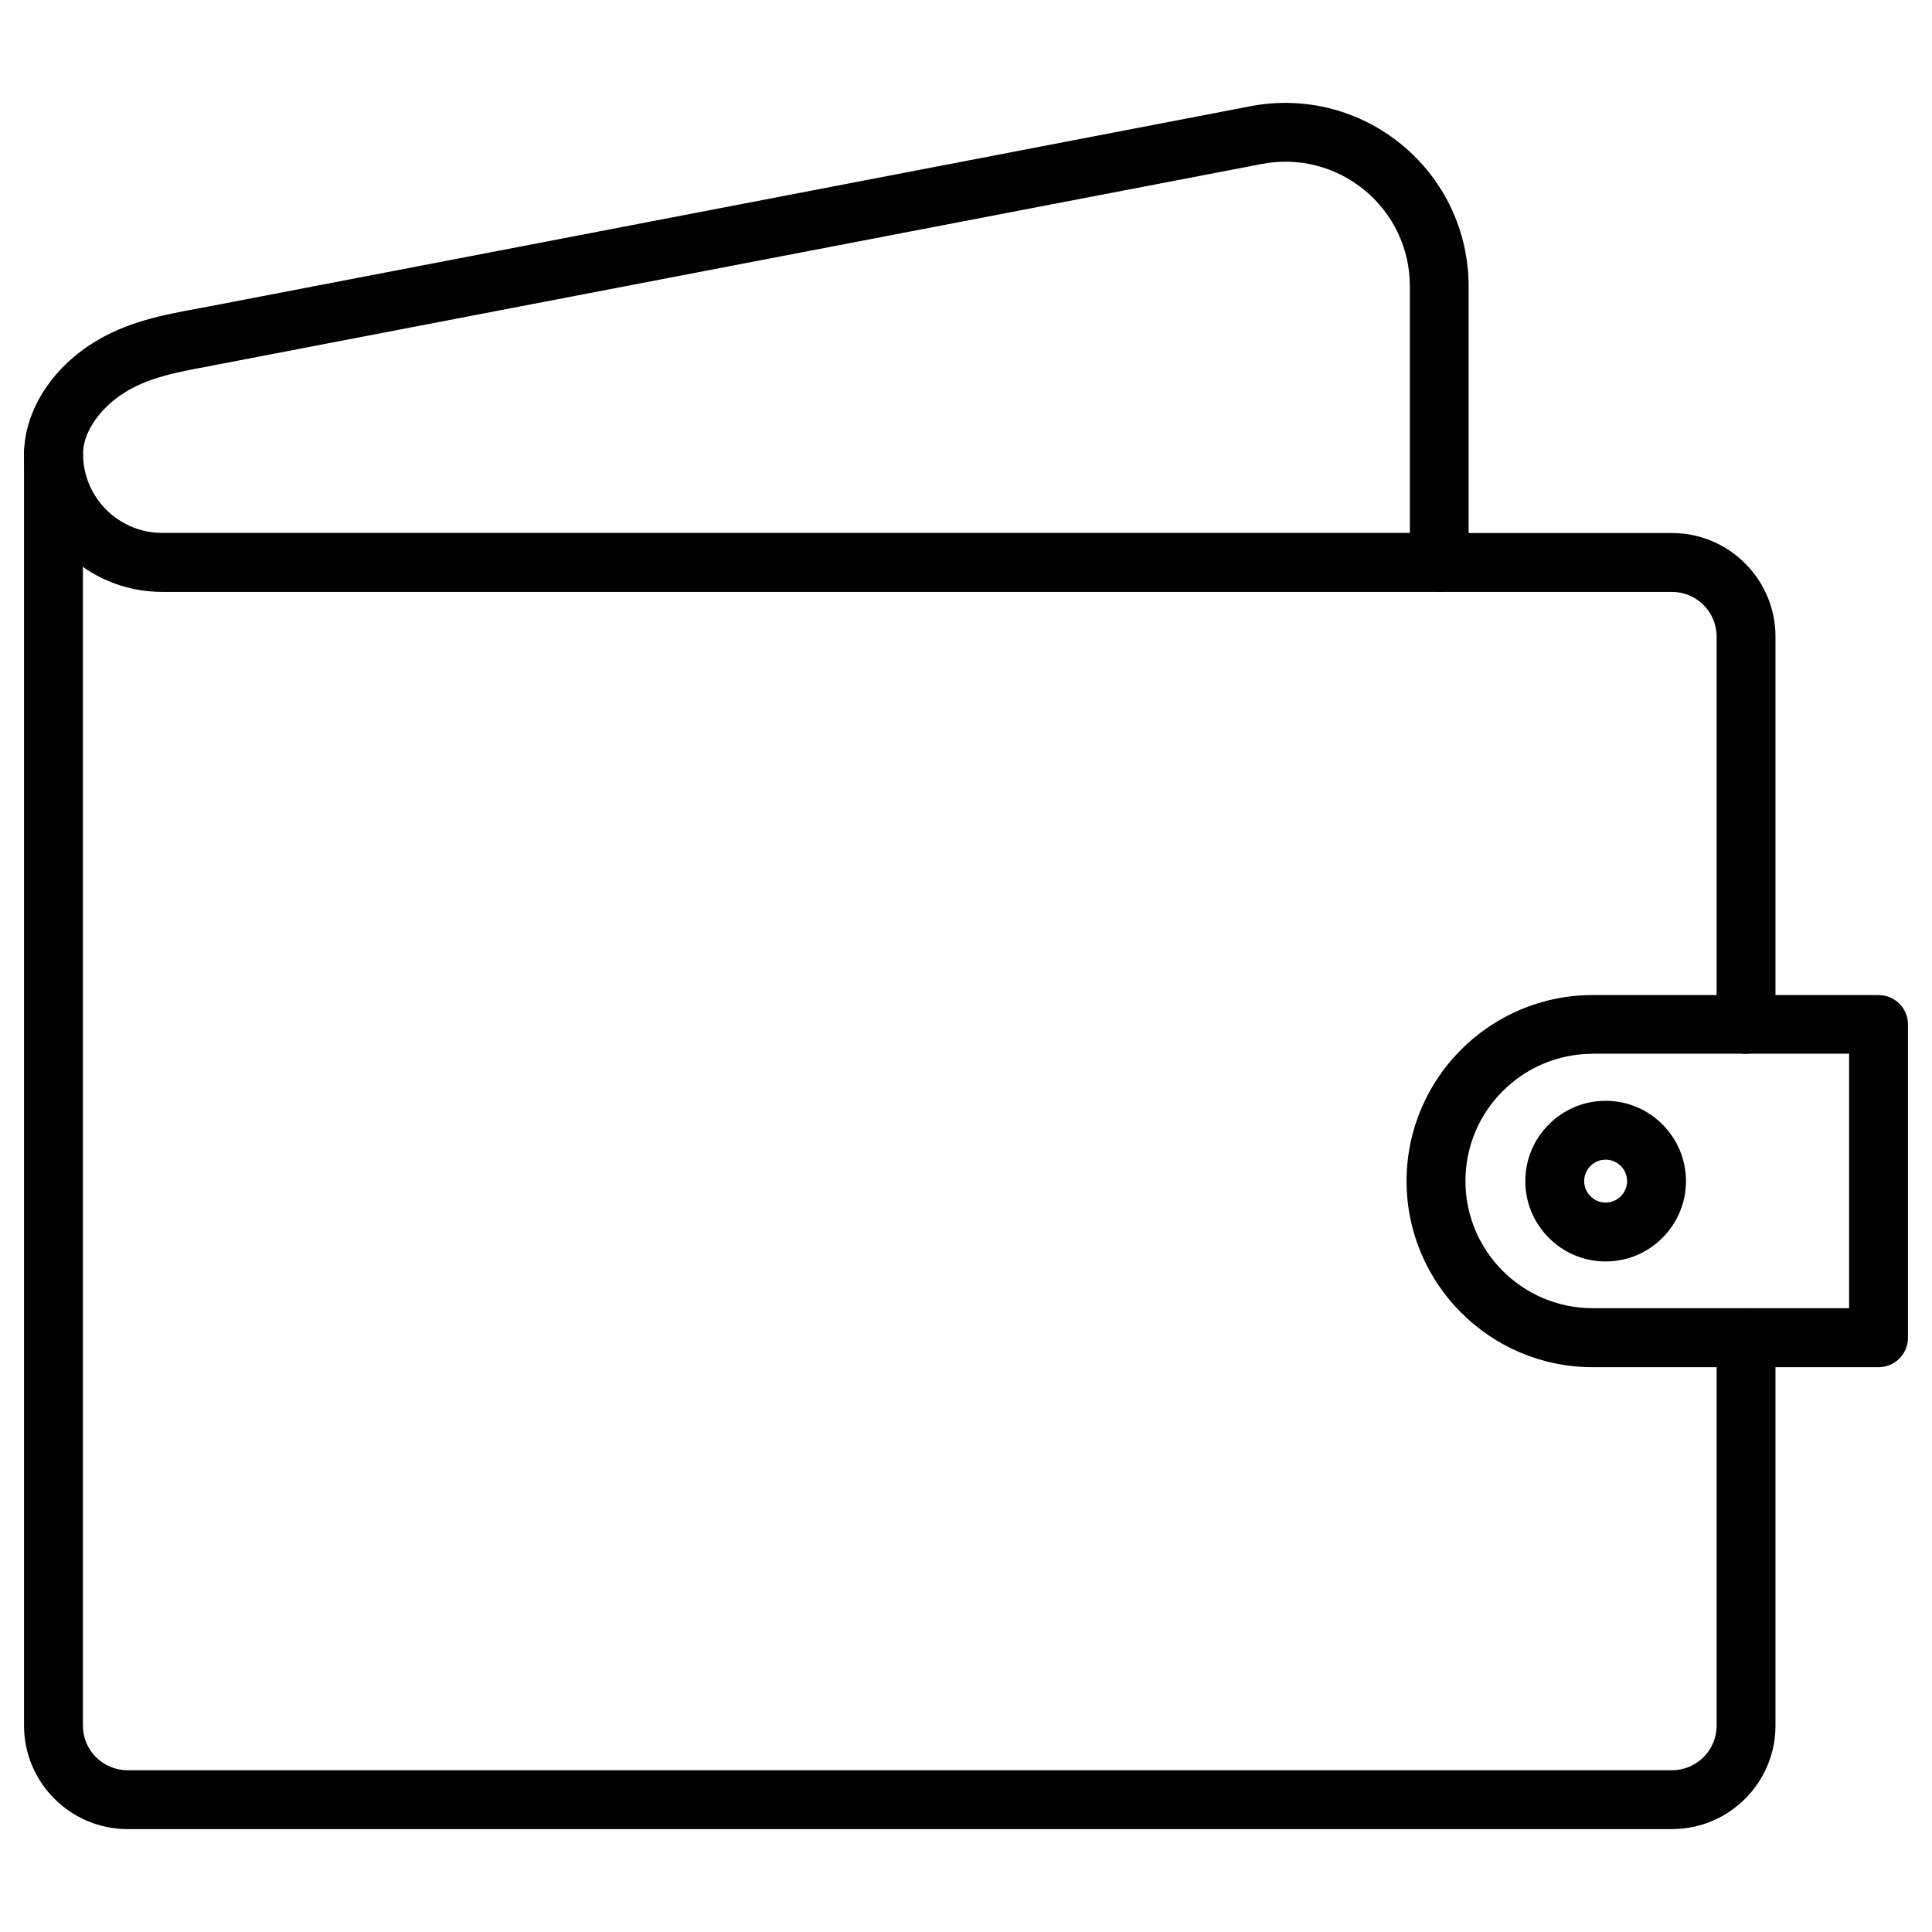
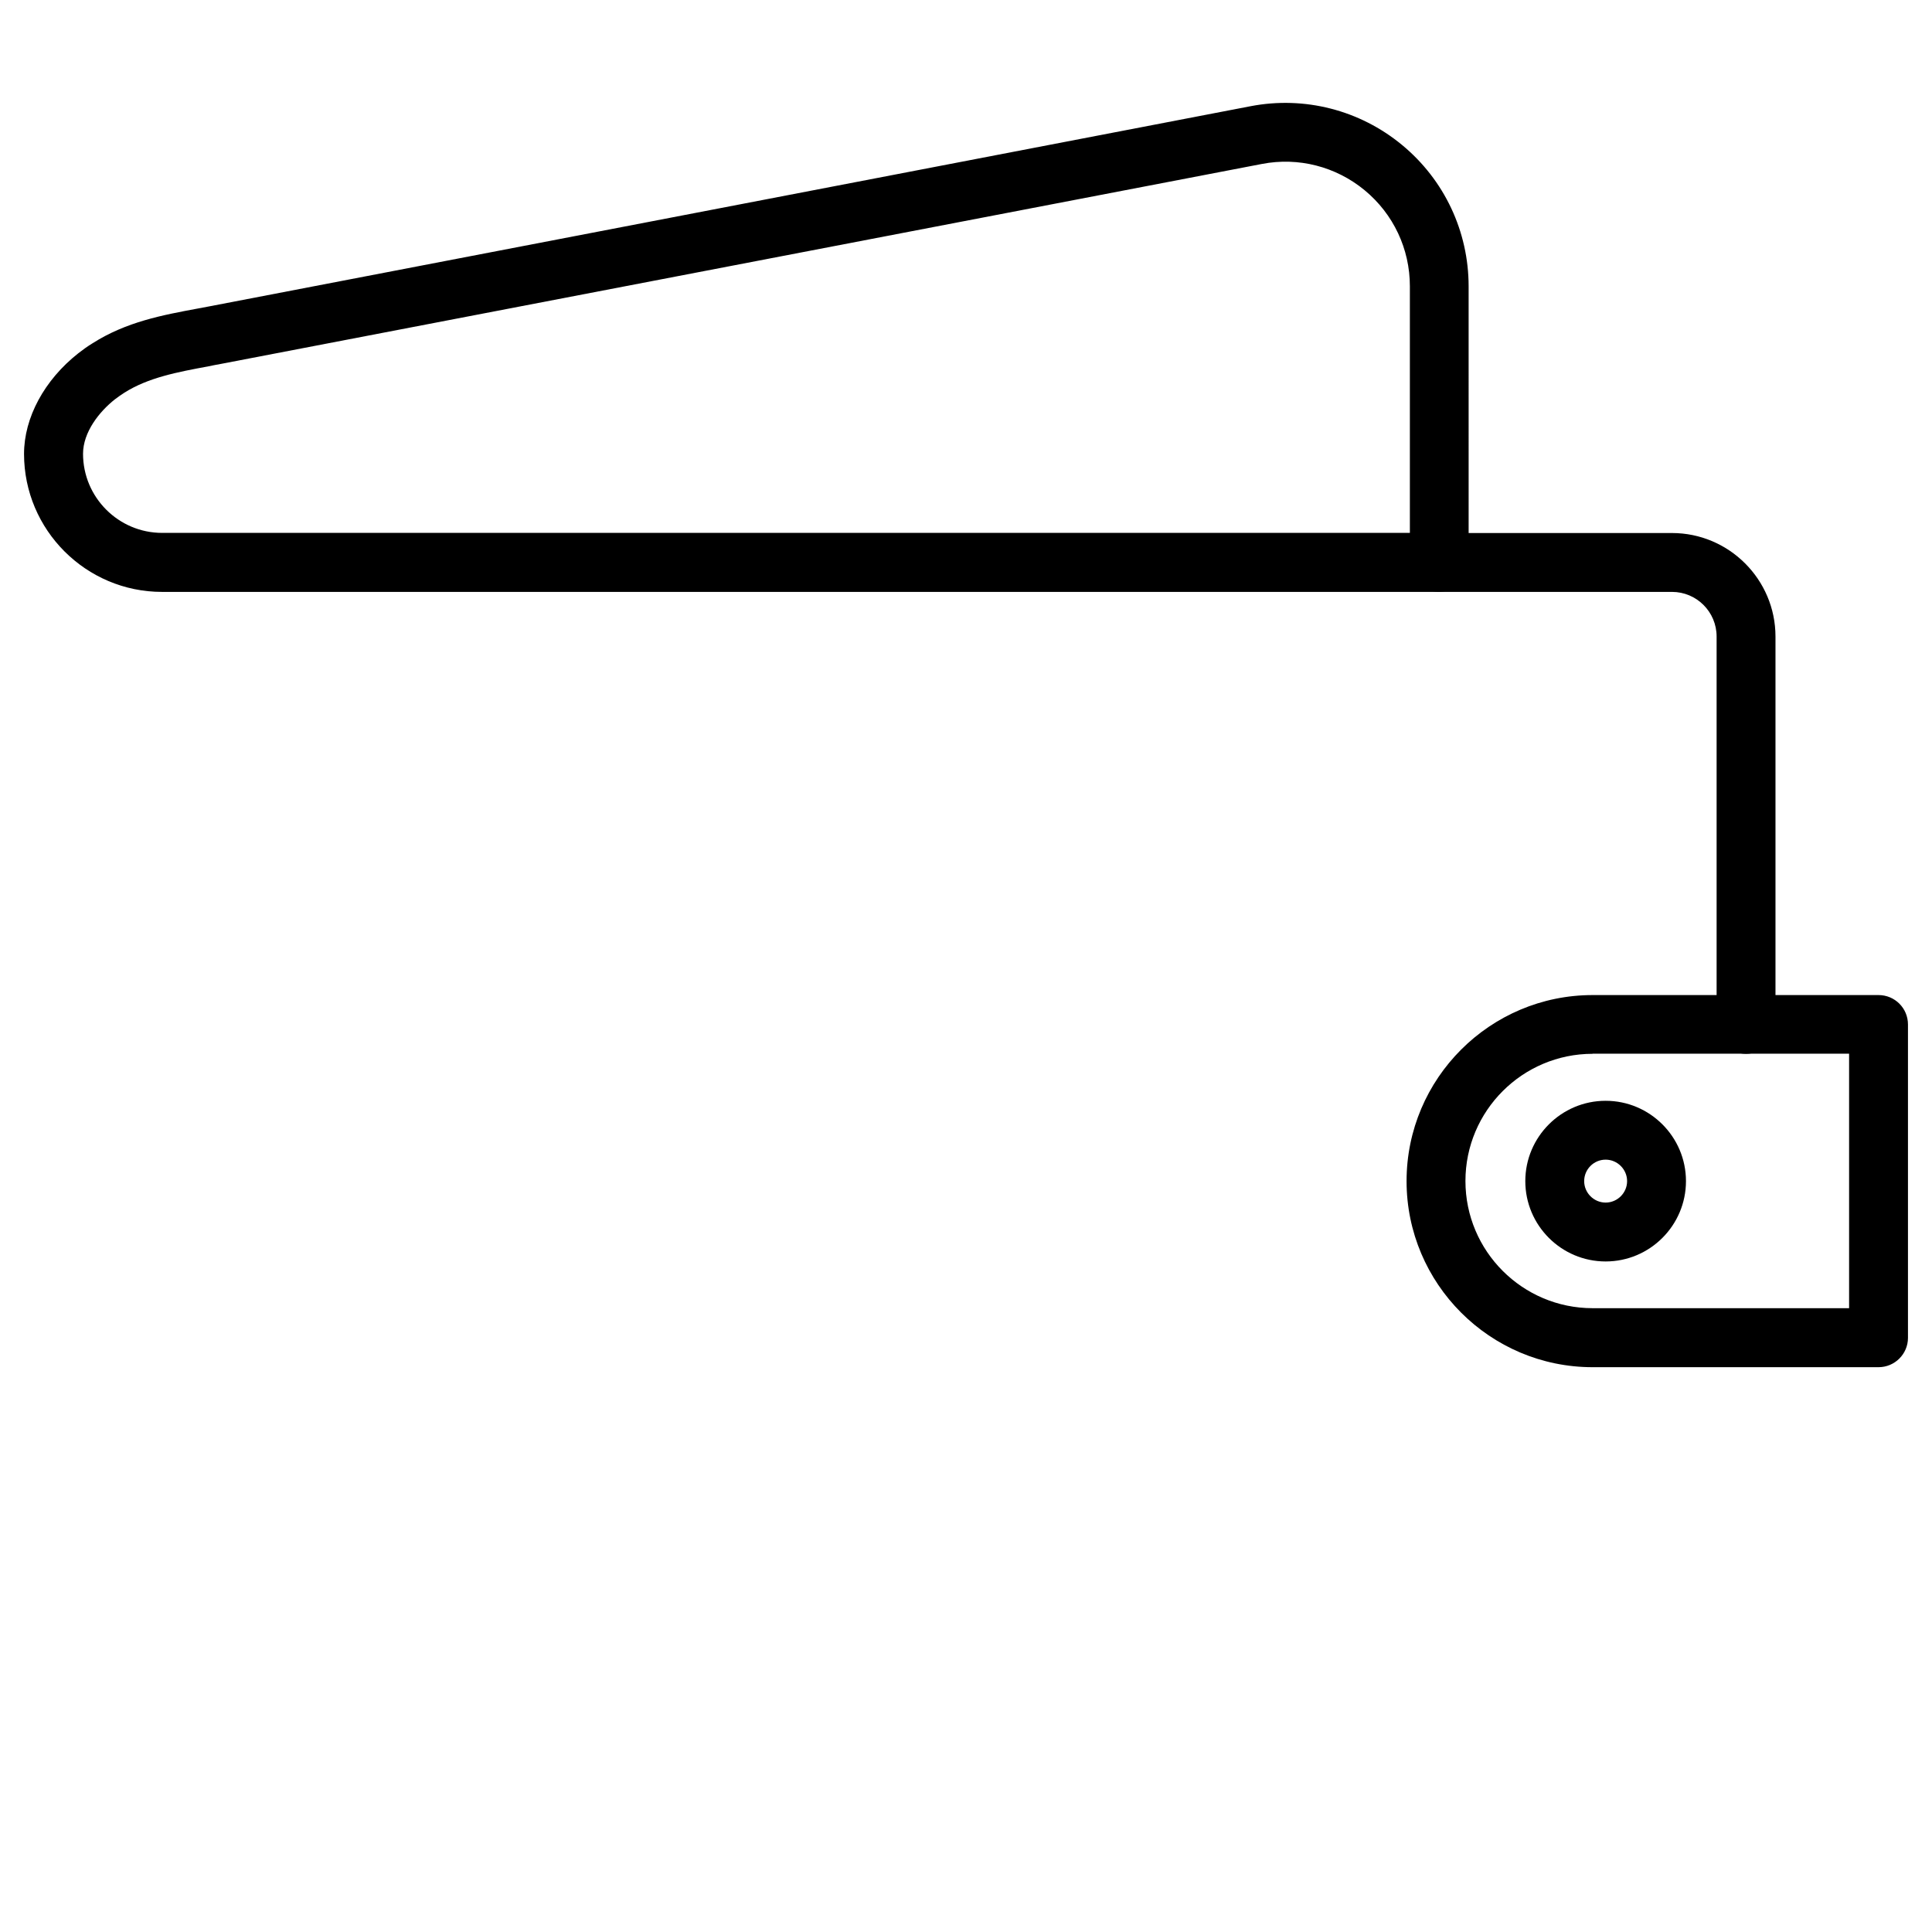
<svg xmlns="http://www.w3.org/2000/svg" fill="#000000" width="800px" height="800px" version="1.1" viewBox="144 144 512 512">
  <g>
    <path d="m606.72 423.27c-4.324 0-7.801-3.477-7.801-7.801v-102.78c0-6.535-5.297-11.832-11.832-11.832h-61.691c-4.324 0-7.801-3.477-7.801-7.801 0-4.324 3.477-7.801 7.801-7.801h61.691c15.113 0 27.434 12.32 27.434 27.434v102.78c0 4.324-3.477 7.801-7.801 7.801z" />
-     <path d="m587.09 628.73h-409.29c-15.113 0-27.434-12.32-27.434-27.434v-337c0-4.324 3.477-7.801 7.801-7.801s7.801 3.477 7.801 7.801v337c0 6.535 5.297 11.832 11.832 11.832h409.29c6.535 0 11.832-5.297 11.832-11.832v-102.78c0-4.324 3.477-7.801 7.801-7.801 4.324 0 7.801 3.477 7.801 7.801v102.78c0 15.113-12.285 27.43-27.434 27.43z" />
    <path d="m186.94 300.86c-20.152 0-36.57-16.414-36.57-36.566 0-9.621 5.394-19.602 14.398-26.688 1.203-0.941 2.469-1.852 3.805-2.664 8.906-5.656 18.496-7.445 27.789-9.168 1.039-0.195 2.082-0.391 3.121-0.586l275.96-53.047c14.27-2.731 28.895 1.008 40.109 10.27 11.215 9.262 17.648 22.914 17.648 37.477l0.004 73.172c0 3.836-3.023 7.801-8.062 7.801zm15.469-60.395c-1.074 0.195-2.144 0.391-3.184 0.617-8.191 1.527-15.895 2.957-22.266 6.988-0.879 0.551-1.723 1.172-2.504 1.754-4.094 3.219-8.449 8.68-8.449 14.434 0 11.57 9.426 20.965 20.965 20.965h330.66v-65.363c0-9.883-4.356-19.145-11.992-25.449-7.606-6.273-17.551-8.84-27.238-6.957z" />
-     <path d="m641.83 506.32h-75.766c-27.207 0-49.309-22.137-49.309-49.309 0-27.207 22.137-49.309 49.309-49.309h75.766c4.324 0 7.801 3.477 7.801 7.801v83.047c0 4.258-3.481 7.769-7.801 7.769zm-75.766-83.051c-18.594 0-33.707 15.113-33.707 33.707s15.113 33.707 33.707 33.707h67.965v-67.445h-67.965z" />
+     <path d="m641.83 506.32h-75.766c-27.207 0-49.309-22.137-49.309-49.309 0-27.207 22.137-49.309 49.309-49.309h75.766c4.324 0 7.801 3.477 7.801 7.801v83.047c0 4.258-3.481 7.769-7.801 7.769zm-75.766-83.051c-18.594 0-33.707 15.113-33.707 33.707s15.113 33.707 33.707 33.707h67.965v-67.445h-67.965" />
    <path d="m569.51 478.3c-11.734 0-21.289-9.555-21.289-21.289s9.555-21.289 21.289-21.289c11.734 0 21.289 9.555 21.289 21.289 0 11.73-9.559 21.289-21.289 21.289zm0-26.98c-3.152 0-5.688 2.566-5.688 5.688 0 3.121 2.566 5.688 5.688 5.688 3.121 0 5.688-2.566 5.688-5.688 0-3.117-2.57-5.688-5.688-5.688z" />
  </g>
</svg>